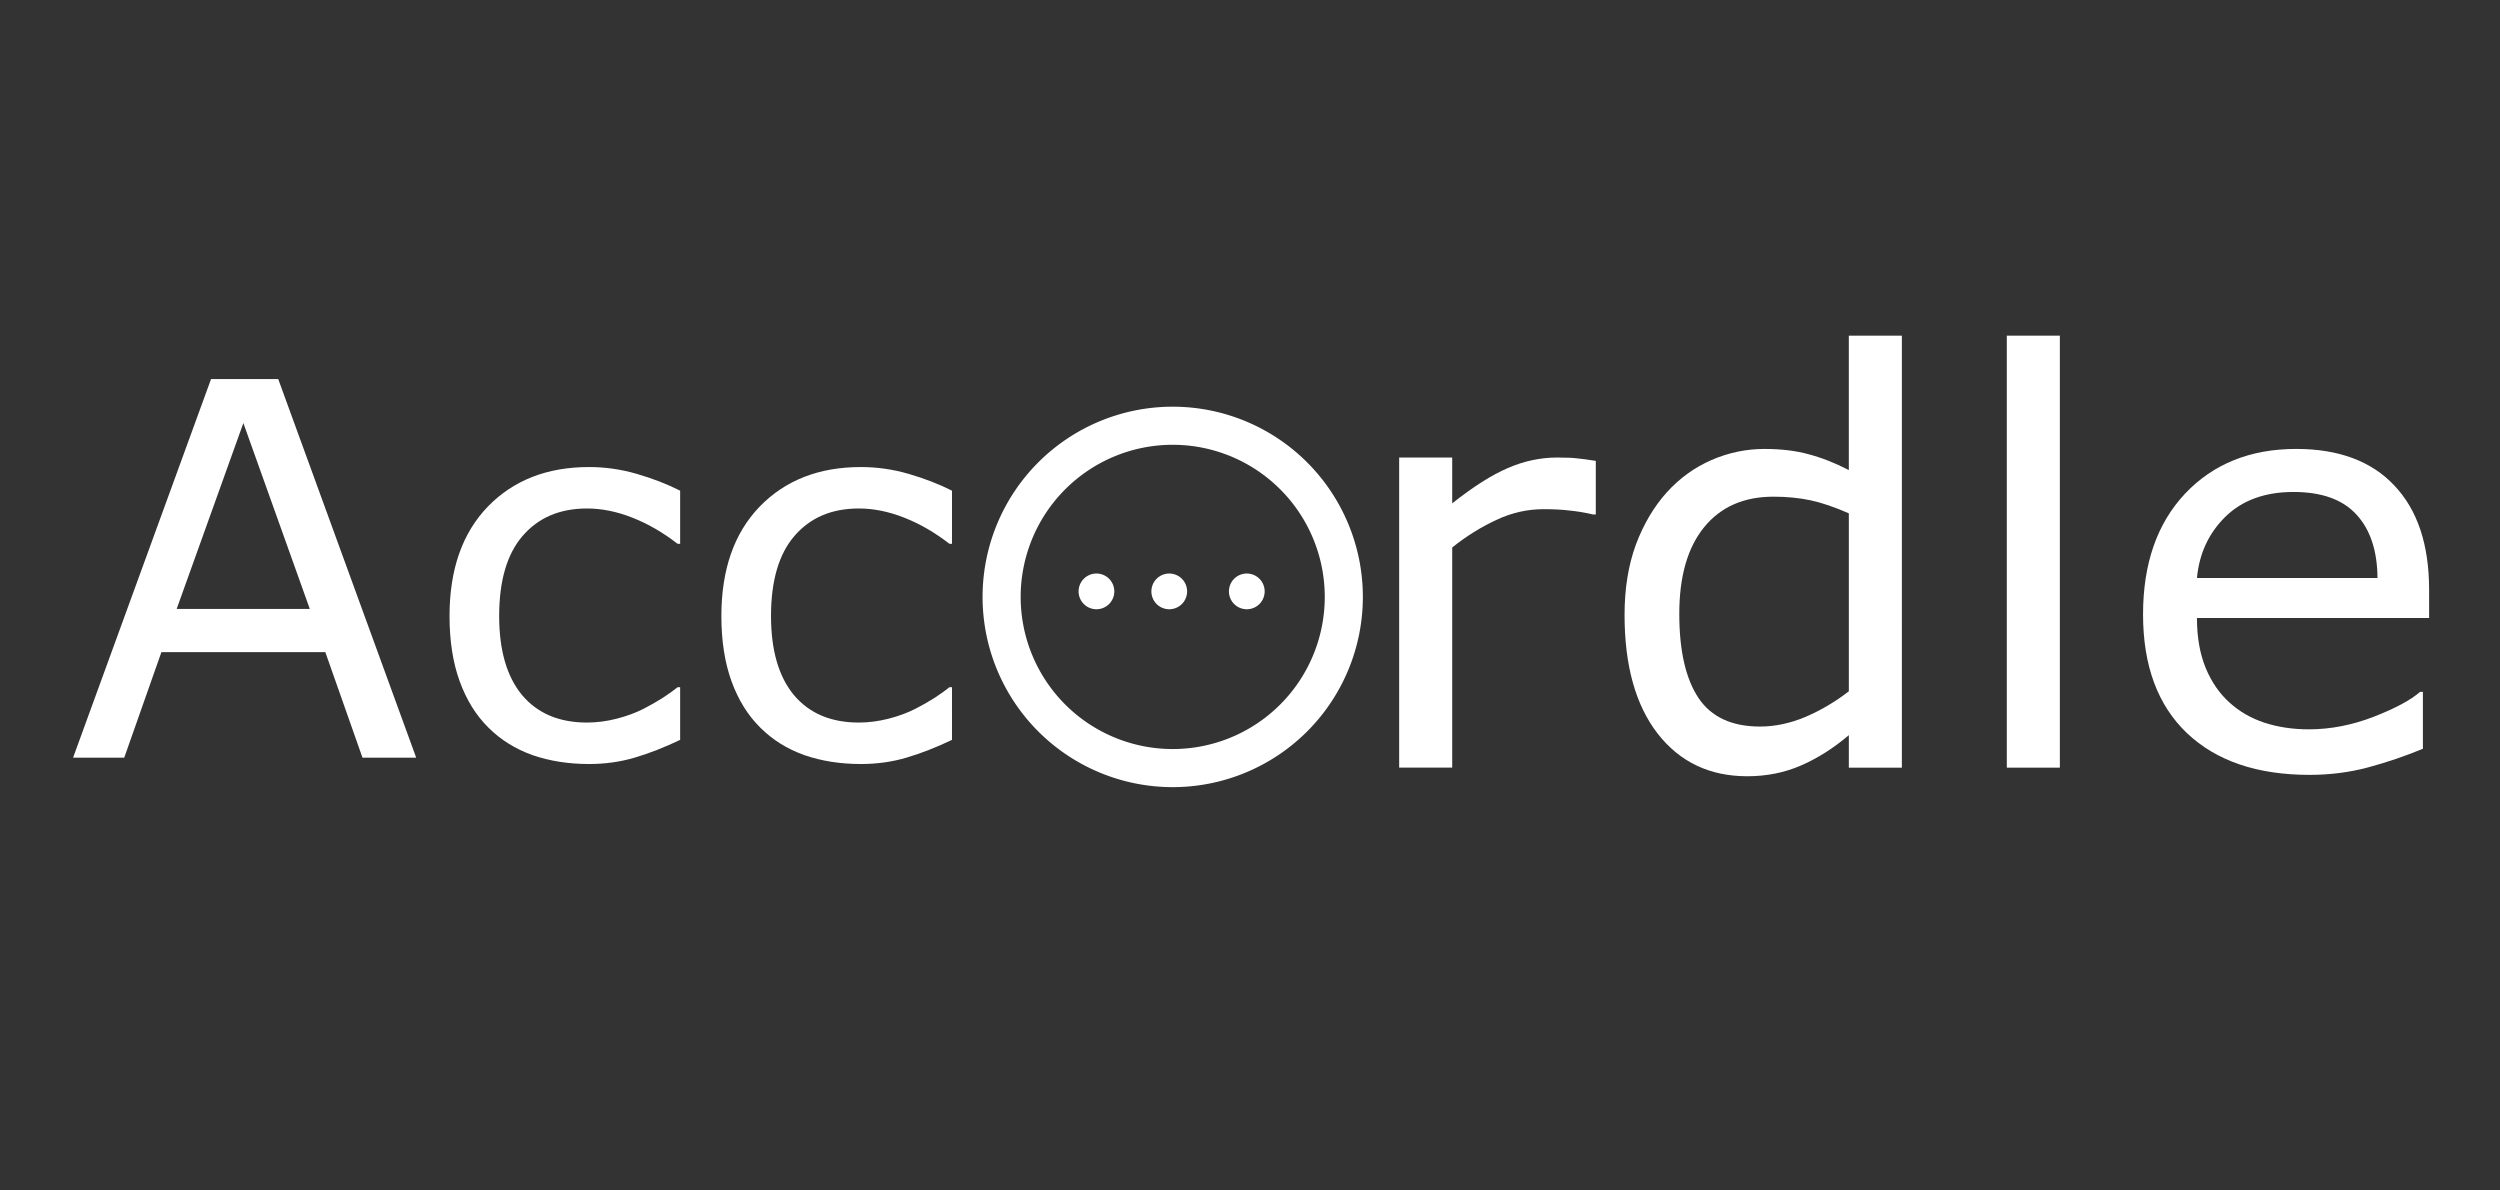
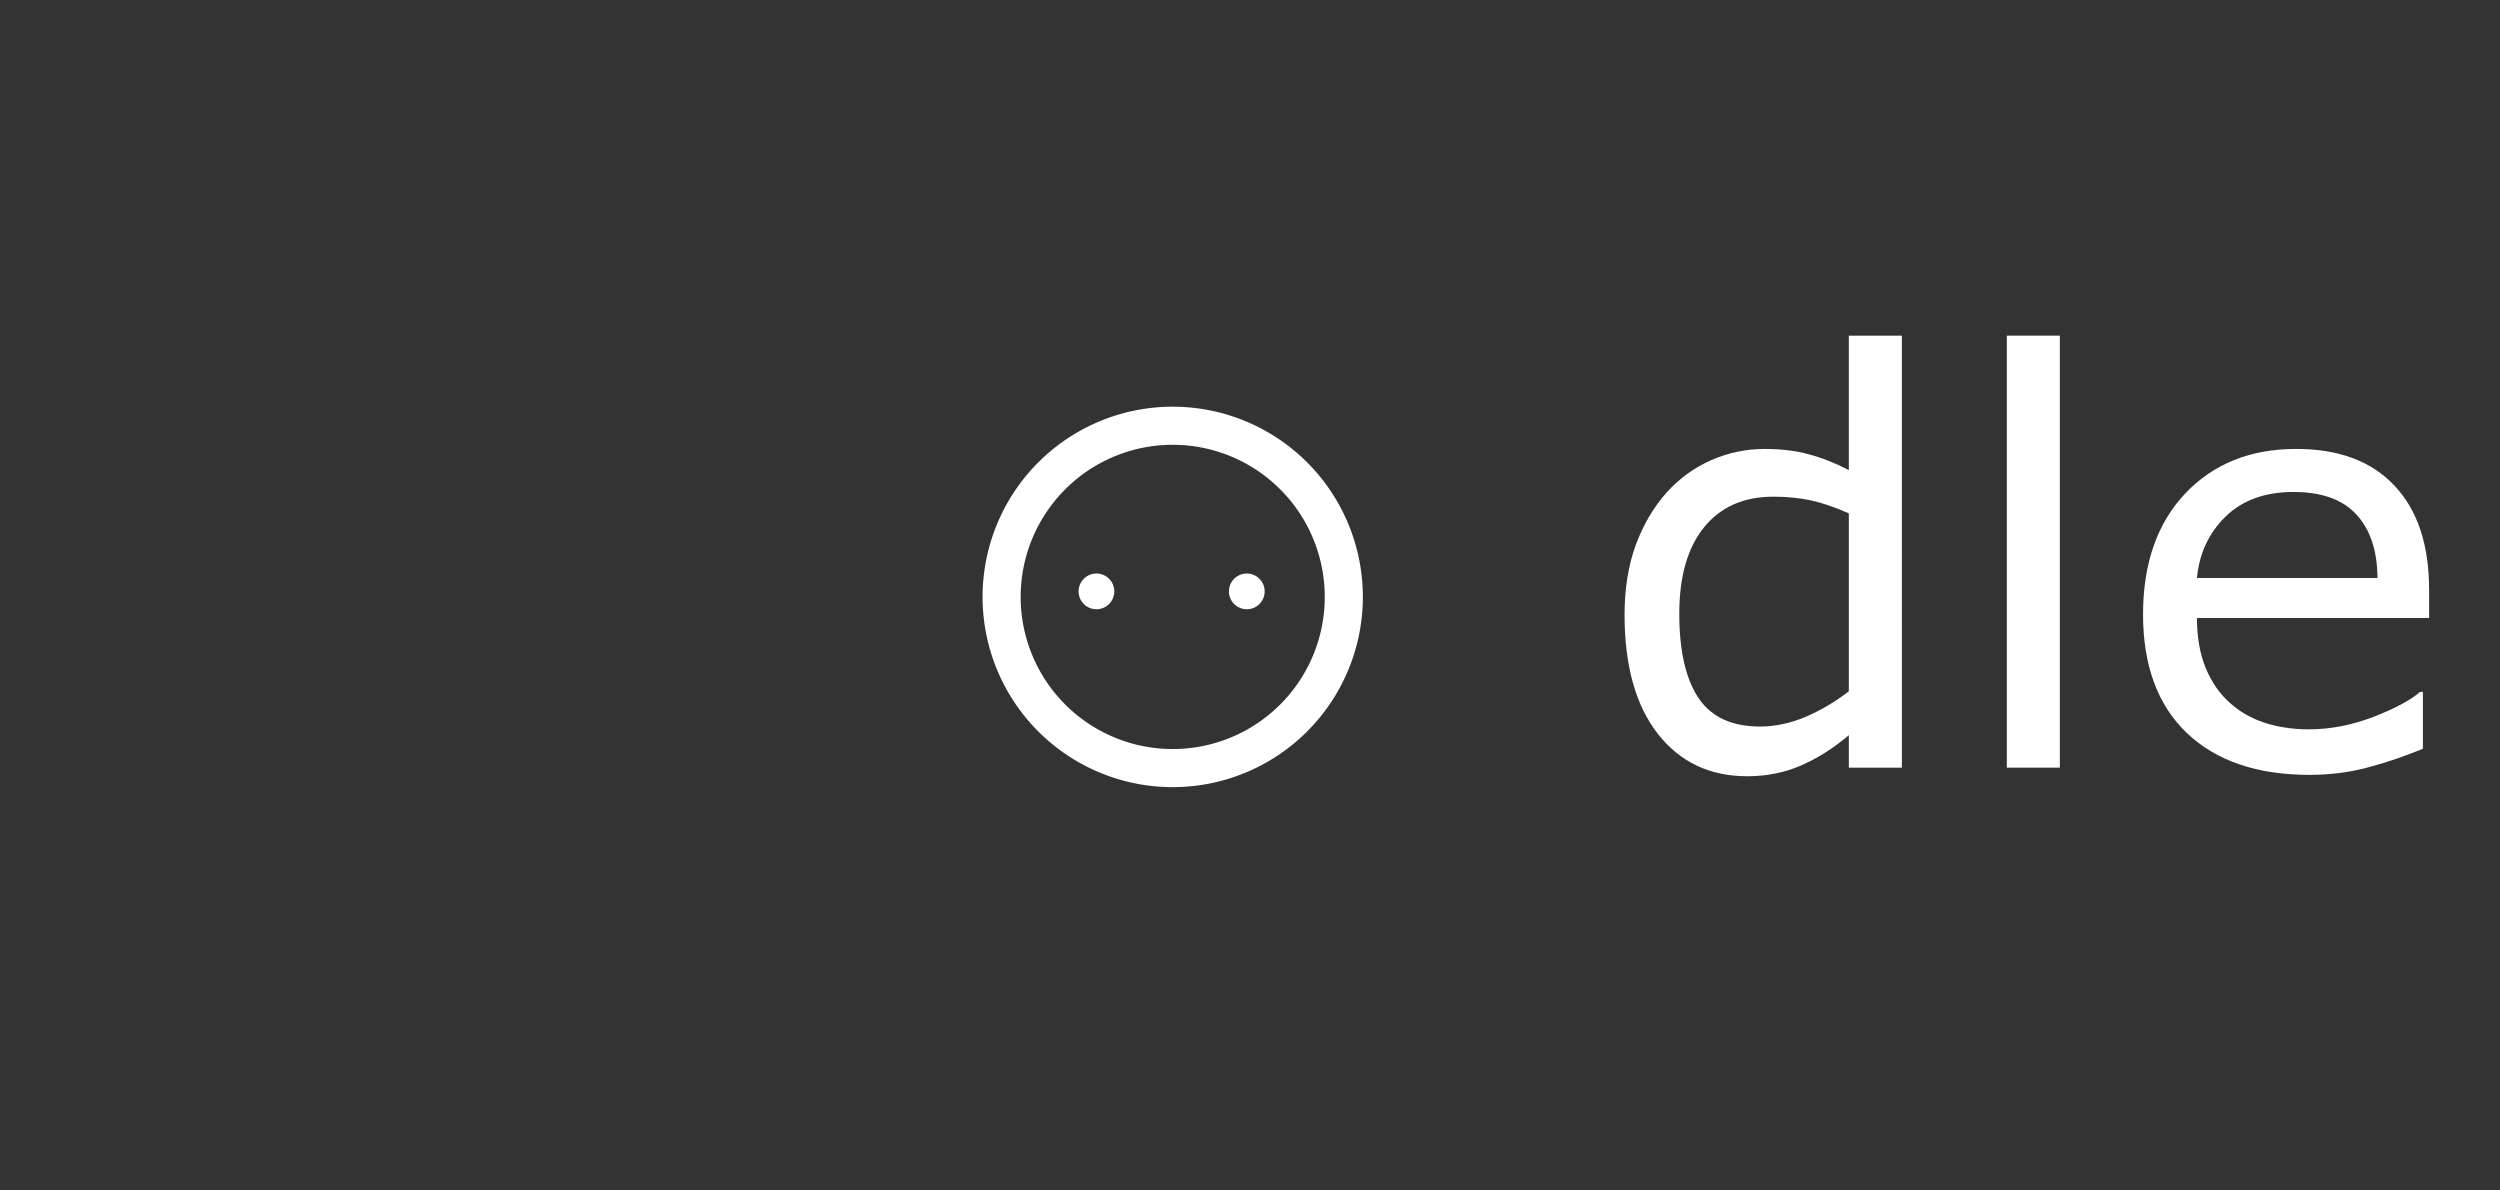
<svg xmlns="http://www.w3.org/2000/svg" width="210mm" height="100mm" viewBox="0 0 210 100" version="1.1" id="svg8">
  <rect x="0" y="0" width="210" height="100" fill="#333333" stroke="none" />
  <g id="layer1" style="opacity:1" transform="translate(0,-197)">
    <g style="font-style:normal;font-weight:normal;font-size:10.583px;line-height:1.25;font-family:sans-serif;letter-spacing:0px;word-spacing:0px;opacity:1;fill:#000000;fill-opacity:1;stroke:none;stroke-width:4.188;stroke-miterlimit:4;stroke-dasharray:none" id="text3715" transform="matrix(0.862,0,0,0.861,107.356,78.367)">
-       <path d="m -83.986,211.703 h -5.234 l -3.621,-10.294 h -15.974 l -3.621,10.294 h -4.986 l 13.444,-36.934 h 6.548 z m -10.368,-14.511 -6.474,-18.132 -6.499,18.132 z" style="font-size:50.8px;fill:#ffffff;fill-opacity:1;stroke-width:4.188;stroke-miterlimit:4;stroke-dasharray:none" id="path3741" />
-       <path d="m -58.264,209.967 q -2.332,1.116 -4.44,1.736 -2.084,0.62 -4.44,0.62 -3.001,0 -5.507,-0.868 -2.505,-0.893 -4.291,-2.679 -1.811,-1.786 -2.803,-4.514 -0.992,-2.729 -0.992,-6.375 0,-6.796 3.721,-10.666 3.746,-3.87 9.872,-3.87 2.381,0 4.663,0.67 2.307,0.67 4.217,1.637 v 5.184 h -0.248 q -2.133,-1.662 -4.415,-2.555 -2.257,-0.893 -4.415,-0.893 -3.969,0 -6.276,2.679 -2.282,2.654 -2.282,7.813 0,5.011 2.232,7.714 2.257,2.679 6.325,2.679 1.414,0 2.877,-0.372 1.463,-0.372 2.629,-0.967 1.017,-0.521 1.91,-1.091 0.893,-0.595 1.414,-1.017 h 0.248 z" style="font-size:50.8px;fill:#ffffff;fill-opacity:1;stroke-width:4.188;stroke-miterlimit:4;stroke-dasharray:none" id="path3743" />
-       <path d="m -31.773,209.967 q -2.332,1.116 -4.44,1.736 -2.084,0.62 -4.44,0.62 -3.001,0 -5.507,-0.868 -2.505,-0.893 -4.291,-2.679 -1.811,-1.786 -2.803,-4.514 -0.992,-2.729 -0.992,-6.375 0,-6.796 3.721,-10.666 3.746,-3.87 9.872,-3.87 2.381,0 4.663,0.67 2.307,0.67 4.217,1.637 v 5.184 h -0.248 q -2.133,-1.662 -4.415,-2.555 -2.257,-0.893 -4.415,-0.893 -3.969,0 -6.276,2.679 -2.282,2.654 -2.282,7.813 0,5.011 2.232,7.714 2.257,2.679 6.325,2.679 1.414,0 2.877,-0.372 1.463,-0.372 2.629,-0.967 1.017,-0.521 1.91,-1.091 0.893,-0.595 1.414,-1.017 h 0.248 z" style="font-size:50.8px;fill:#ffffff;fill-opacity:1;stroke-width:4.188;stroke-miterlimit:4;stroke-dasharray:none" id="path3745" />
-     </g>
+       </g>
    <g transform="matrix(1.008,0,0,0.992,4.49,157.903)" style="font-style:normal;font-weight:normal;font-size:10.03px;line-height:1.25;font-family:sans-serif;letter-spacing:0px;word-spacing:0px;opacity:1;fill:#000000;fill-opacity:1;stroke:none;stroke-width:3.609;stroke-miterlimit:4;stroke-dasharray:none" id="text3719">
-       <path d="m 128.528,82.975 h -0.235 q -0.987,-0.235 -1.928,-0.329 -0.917,-0.118 -2.186,-0.118 -2.045,0 -3.949,0.917 -1.904,0.893 -3.667,2.327 v 18.642 h -4.42 V 78.155 h 4.42 v 3.879 q 2.633,-2.116 4.631,-2.986 2.022,-0.893 4.114,-0.893 1.152,0 1.669,0.071 0.517,0.047 1.552,0.212 z" style="font-size:48.146px;fill:#ffffff;fill-opacity:1;stroke-width:3.609;stroke-miterlimit:4;stroke-dasharray:none" id="path4621" />
      <path d="M 154.035,104.415 H 149.615 v -2.751 q -1.904,1.646 -3.973,2.562 -2.069,0.917 -4.49,0.917 -4.702,0 -7.476,-3.62 -2.751,-3.62 -2.751,-10.038 0,-3.338 0.94,-5.948 0.964,-2.609 2.586,-4.443 1.599,-1.787 3.714,-2.727 2.139,-0.94 4.42,-0.94 2.069,0 3.667,0.447 1.599,0.423 3.362,1.34 V 67.835 h 4.42 z M 149.615,97.95 V 82.881 q -1.787,-0.799 -3.197,-1.105 -1.411,-0.306 -3.08,-0.306 -3.714,0 -5.783,2.586 -2.069,2.586 -2.069,7.335 0,4.678 1.599,7.123 1.599,2.421 5.125,2.421 1.881,0 3.808,-0.823 1.928,-0.846 3.597,-2.163 z" style="font-size:48.146px;fill:#ffffff;fill-opacity:1;stroke-width:3.609;stroke-miterlimit:4;stroke-dasharray:none" id="path4623" />
      <path d="m 167.2,104.415 h -4.42 V 67.835 h 4.42 z" style="font-size:48.146px;fill:#ffffff;fill-opacity:1;stroke-width:3.609;stroke-miterlimit:4;stroke-dasharray:none" id="path4625" />
      <path d="m 197.972,91.743 h -19.348 q 0,2.421 0.729,4.232 0.729,1.787 1.998,2.939 1.222,1.128 2.892,1.693 1.693,0.564 3.714,0.564 2.68,0 5.383,-1.058 2.727,-1.081 3.879,-2.116 h 0.235 v 4.819 q -2.233,0.94 -4.561,1.575 -2.327,0.635 -4.89,0.635 -6.535,0 -10.203,-3.526 -3.667,-3.55 -3.667,-10.062 0,-6.441 3.503,-10.226 3.526,-3.785 9.262,-3.785 5.313,0 8.181,3.103 2.892,3.103 2.892,8.816 z m -4.302,-3.385 q -0.024,-3.479 -1.763,-5.383 -1.716,-1.904 -5.242,-1.904 -3.55,0 -5.666,2.092 -2.092,2.092 -2.374,5.195 z" style="font-size:48.146px;fill:#ffffff;fill-opacity:1;stroke-width:3.609;stroke-miterlimit:4;stroke-dasharray:none" id="path4627" />
    </g>
    <path style="opacity:1;fill:none;stroke:#ffffff;stroke-width:3.2;stroke-miterlimit:4;stroke-dasharray:none;stroke-opacity:1" d="m 112.88,247.141 a 14.372,14.379 0 0 1 -14.372,14.379 14.372,14.379 0 0 1 -14.372,-14.379 14.372,14.379 0 0 1 14.372,-14.379 14.372,14.379 0 0 1 14.372,14.379 z" id="path3739" />
    <path style="opacity:1;fill:#ffffff;fill-opacity:1;stroke:none;stroke-width:3.609;stroke-miterlimit:4;stroke-dasharray:none;stroke-opacity:1" d="m 93.602,246.677 a 1.5,1.5 0 0 1 -1.5,1.5 1.5,1.5 0 0 1 -1.5,-1.5 1.5,1.5 0 0 1 1.5,-1.5 1.5,1.5 0 0 1 1.5,1.5 z" id="path4557" />
-     <path style="opacity:1;fill:#ffffff;fill-opacity:1;stroke:none;stroke-width:3.609;stroke-miterlimit:4;stroke-dasharray:none;stroke-opacity:1" d="m 99.717,246.677 a 1.5,1.5 0 0 1 -1.5,1.5 1.5,1.5 0 0 1 -1.5,-1.5 1.5,1.5 0 0 1 1.5,-1.5 1.5,1.5 0 0 1 1.5,1.5 z" id="path4557-4" />
    <path style="opacity:1;fill:#ffffff;fill-opacity:1;stroke:none;stroke-width:3.609;stroke-miterlimit:4;stroke-dasharray:none;stroke-opacity:1" d="m 106.231,246.677 a 1.5,1.5 0 0 1 -1.5,1.5 1.5,1.5 0 0 1 -1.5,-1.5 1.5,1.5 0 0 1 1.5,-1.5 1.5,1.5 0 0 1 1.5,1.5 z" id="path4557-6" />
  </g>
</svg>